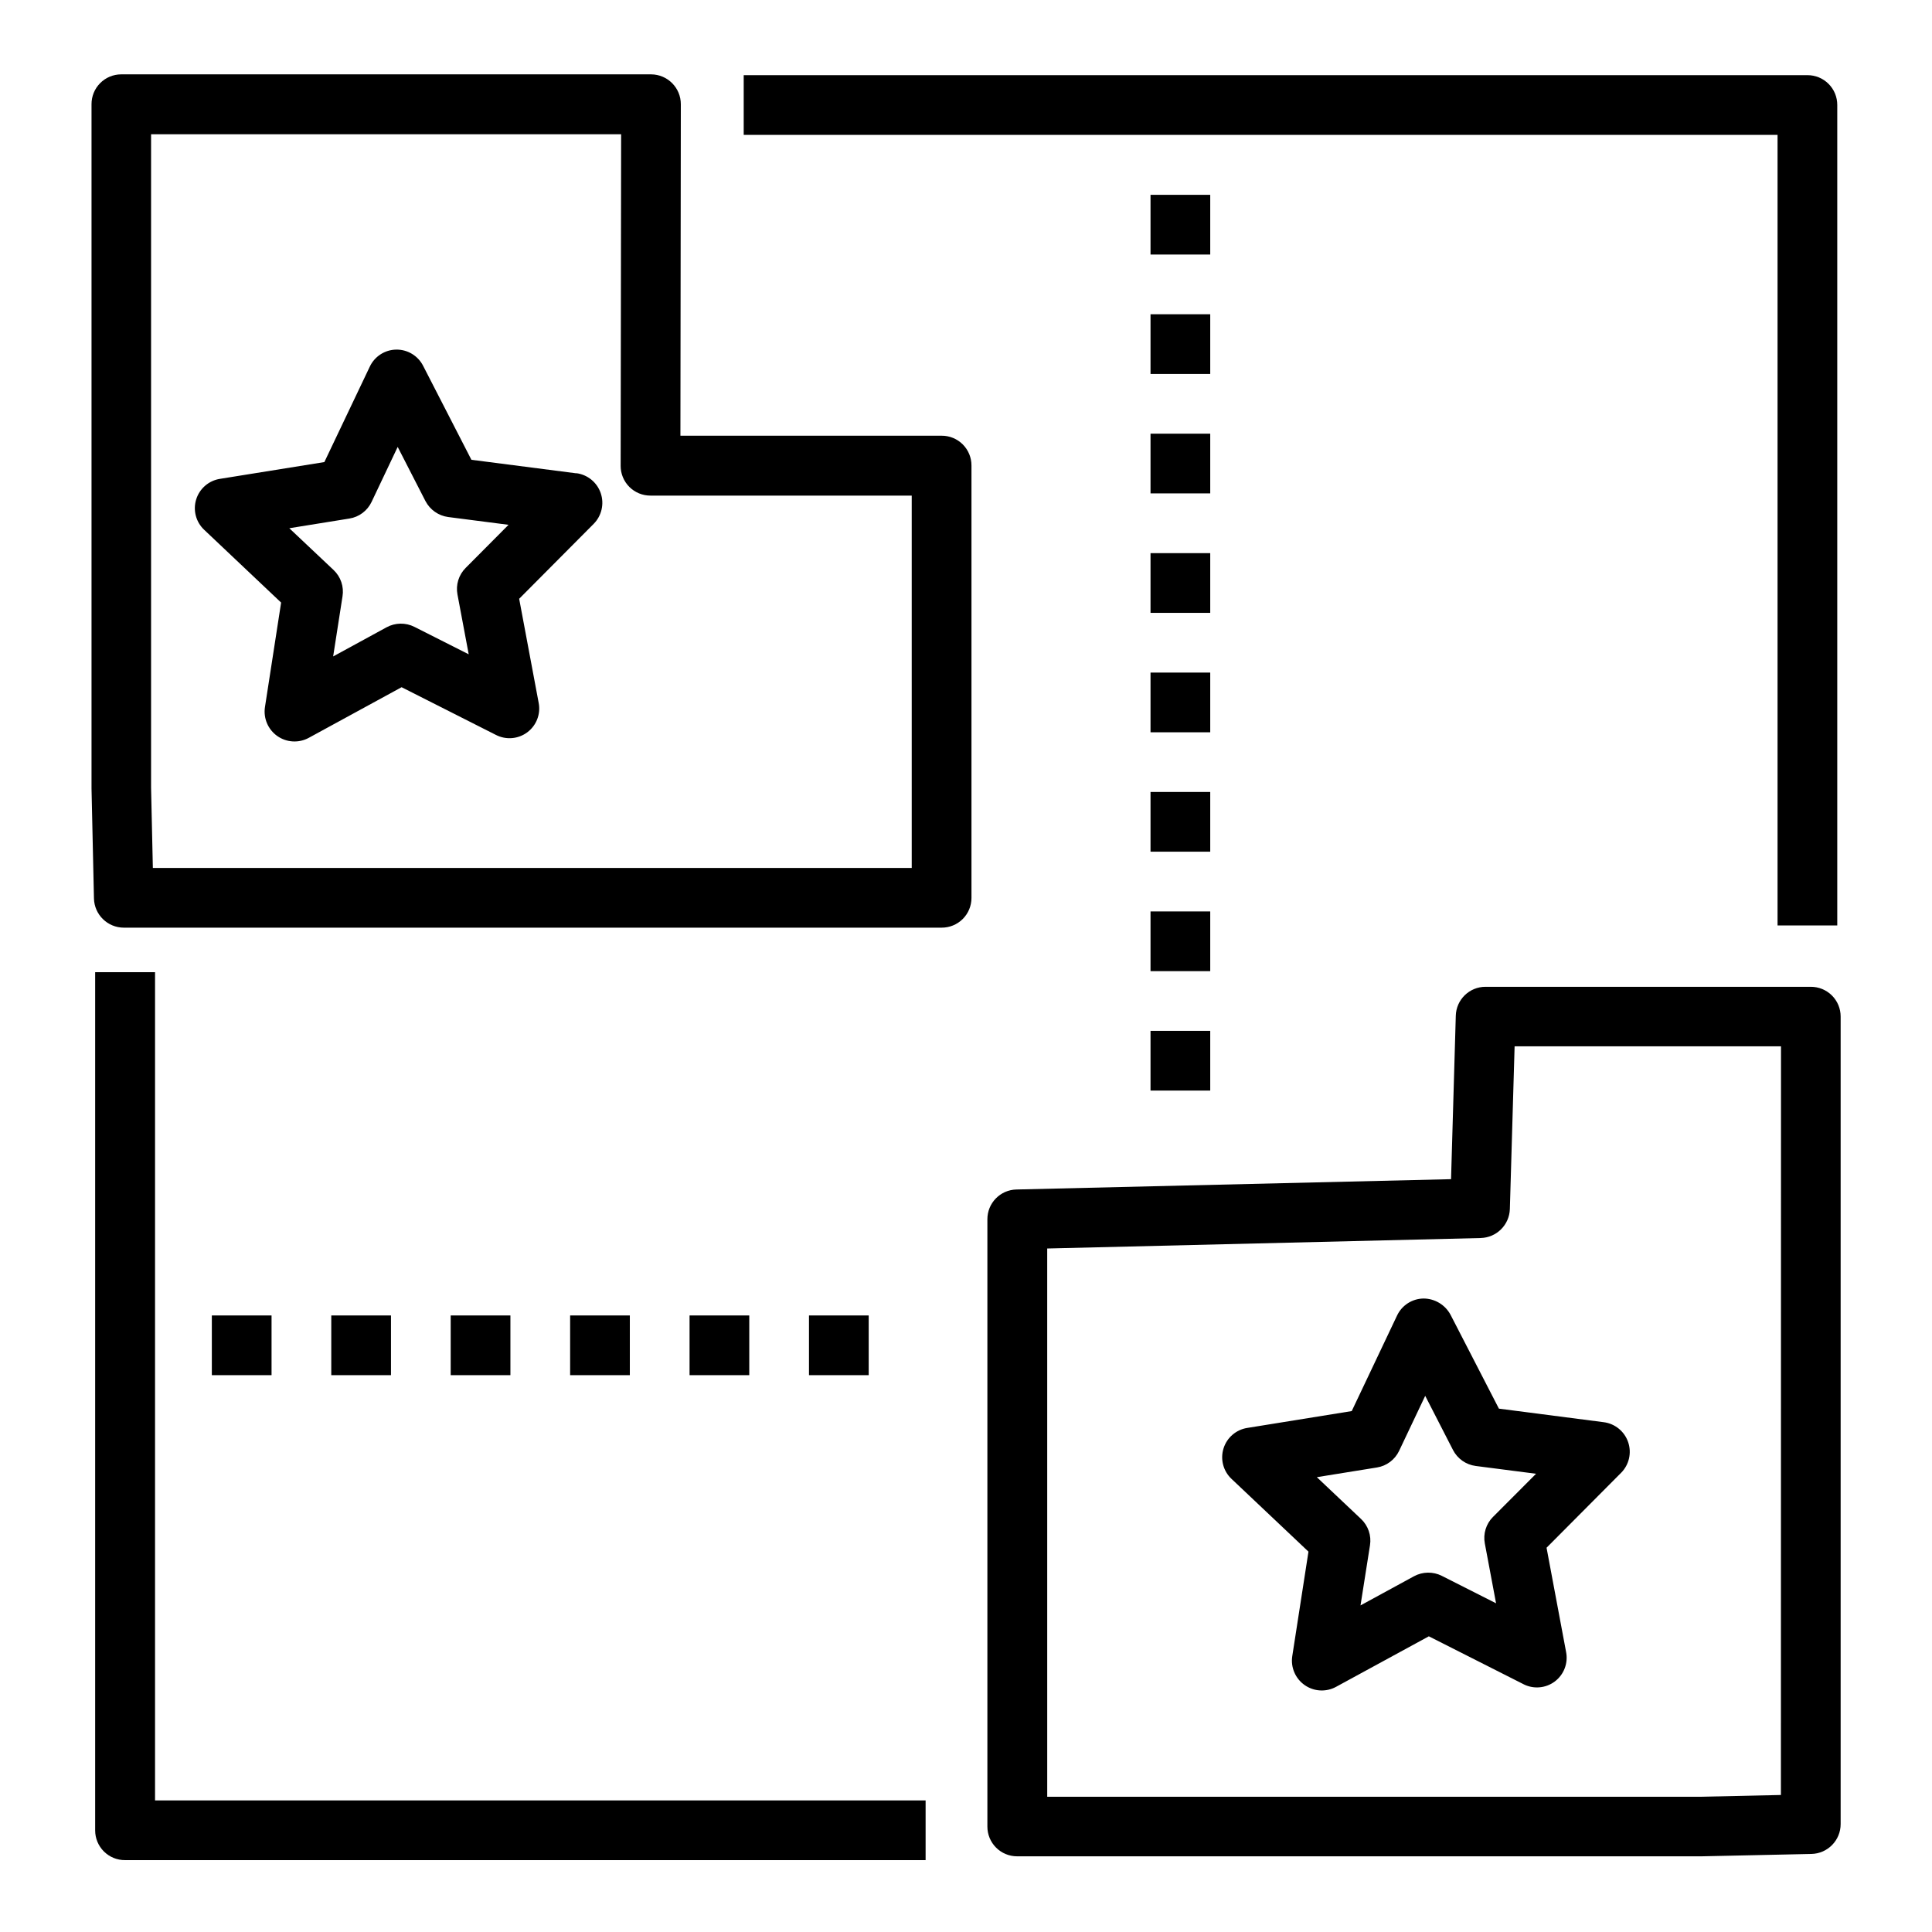
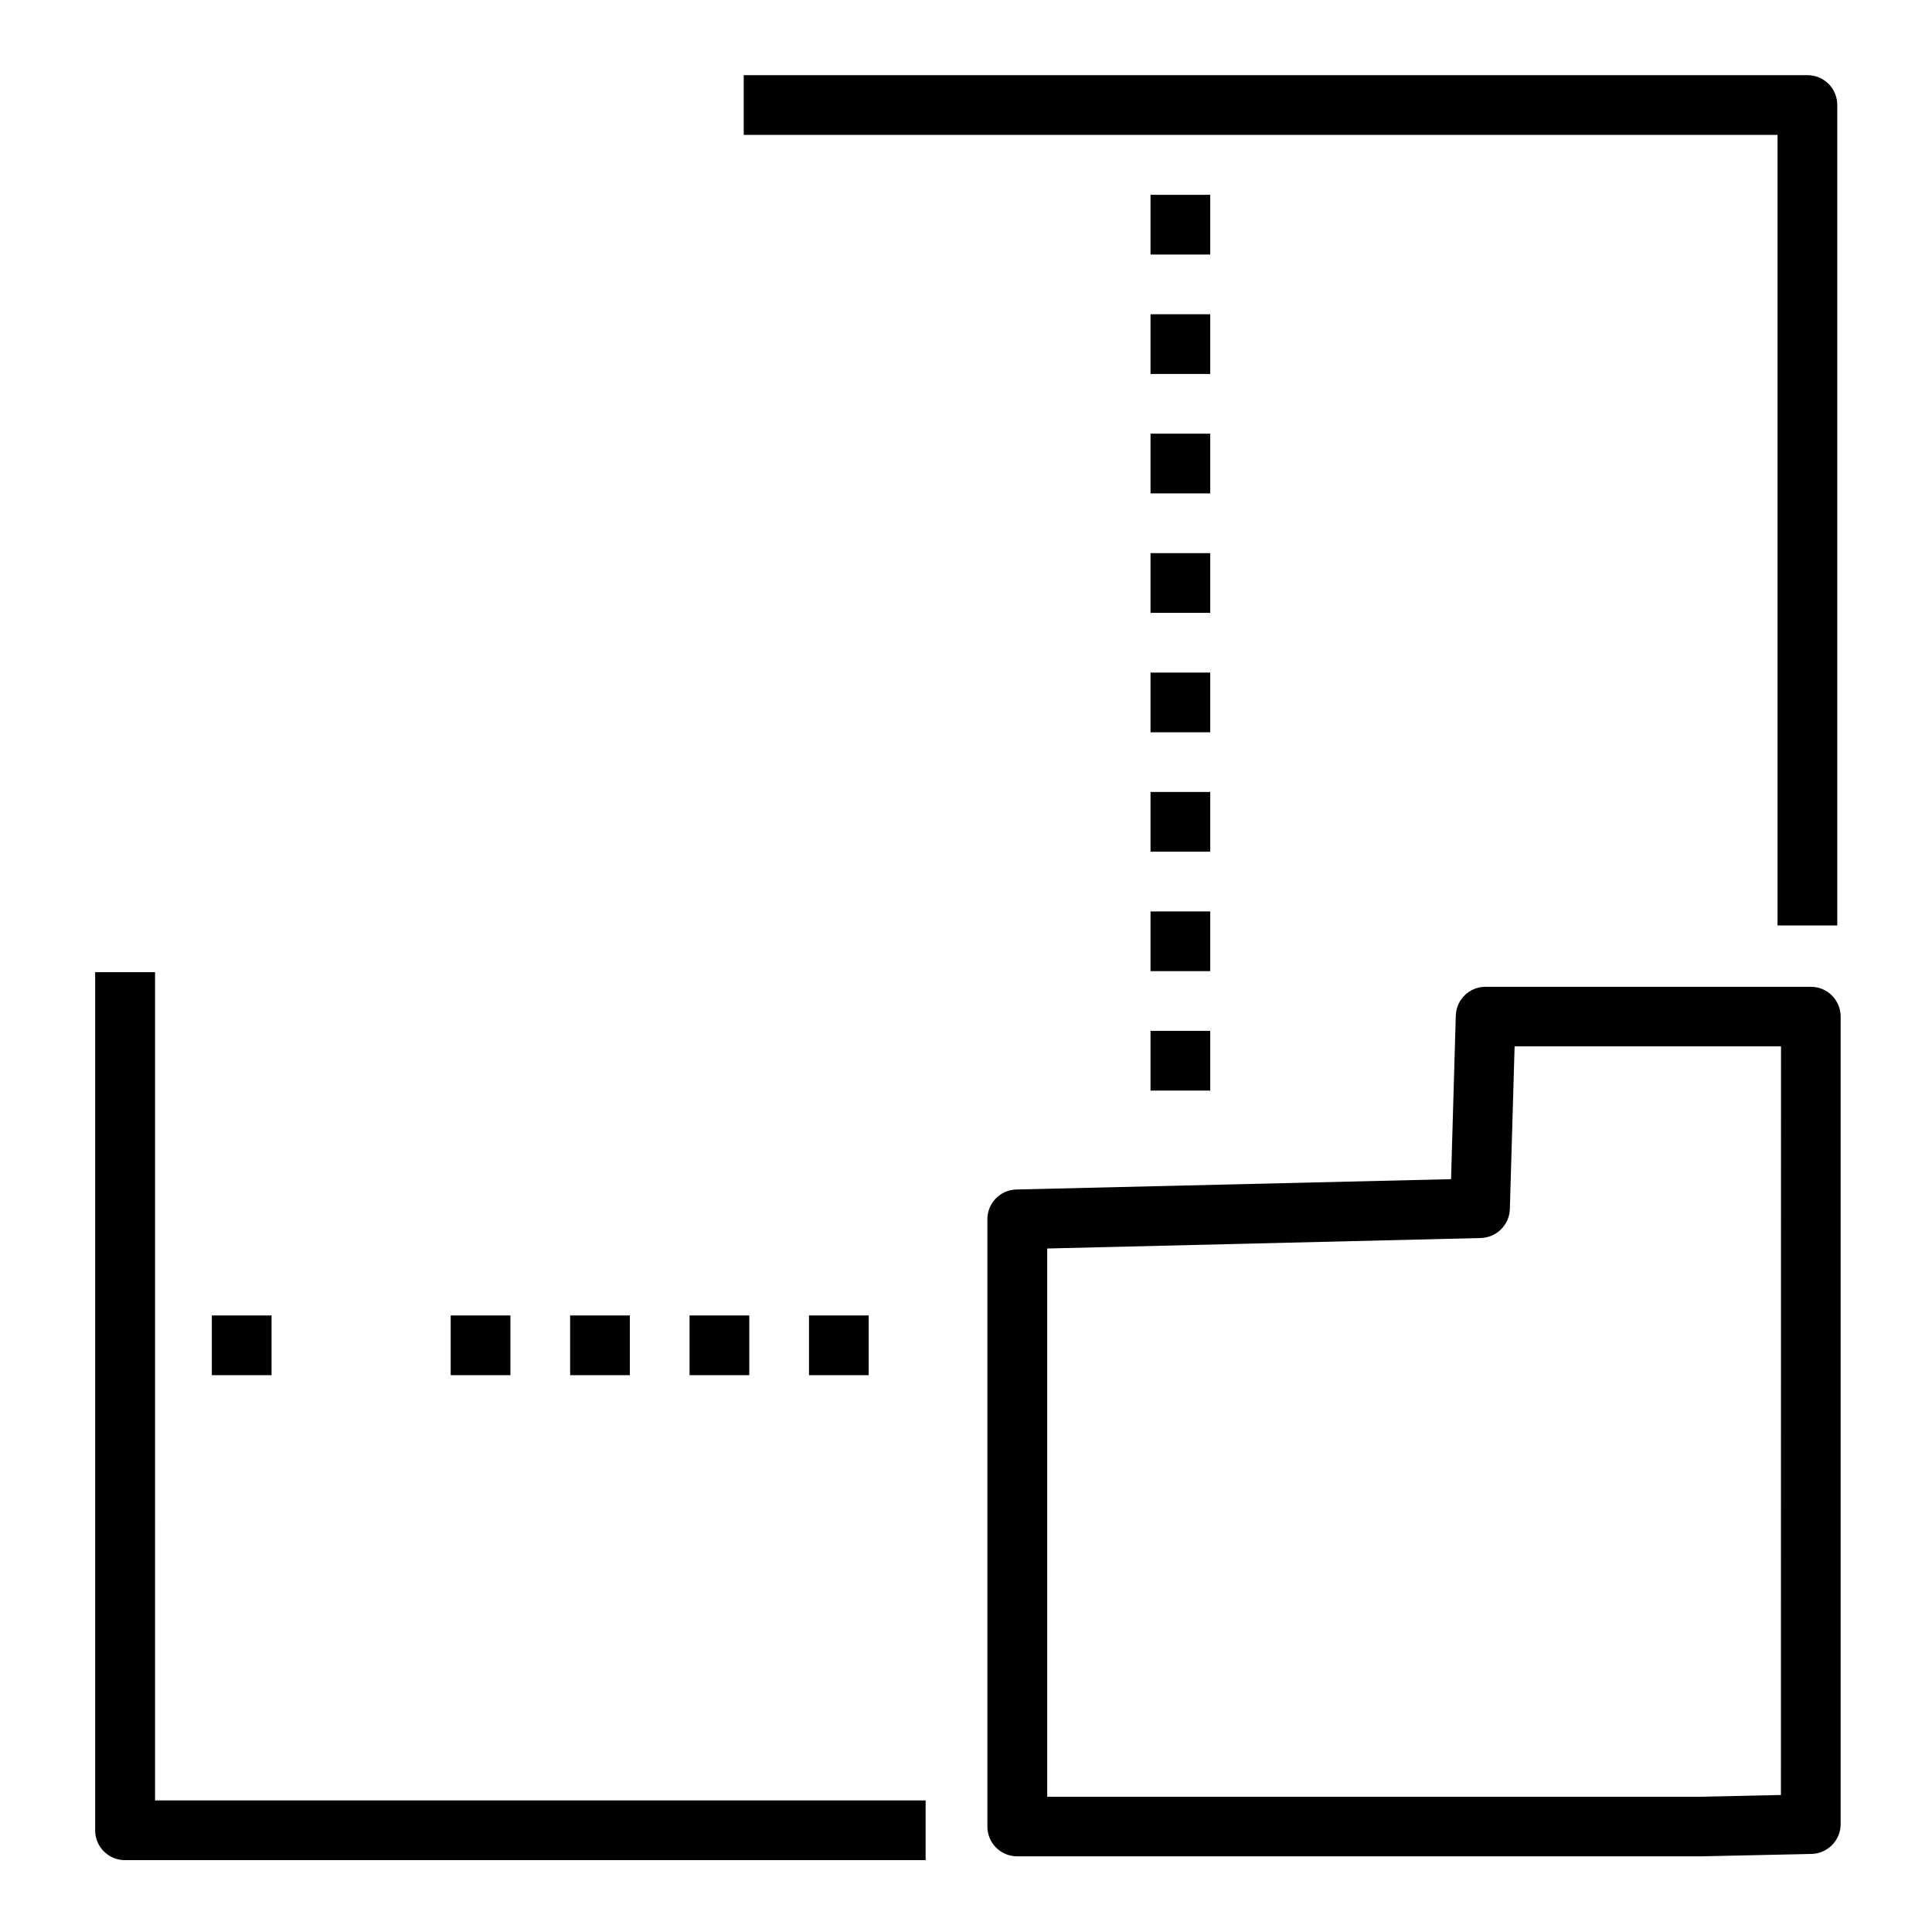
<svg xmlns="http://www.w3.org/2000/svg" fill="#000000" width="800px" height="800px" version="1.1" viewBox="144 144 512 512">
  <g>
-     <path d="m393.53 259.47h-69.211l0.109-87.828c0.016-4.363-3.508-7.914-7.871-7.938h-140.43c-2.094 0-4.106 0.836-5.582 2.324-1.477 1.484-2.301 3.5-2.289 5.598v181.35l0.645 29.125c0.105 4.301 3.617 7.734 7.922 7.738h216.71c2.098 0.012 4.109-0.812 5.598-2.289 1.484-1.477 2.32-3.488 2.32-5.582v-114.59c0.012-2.102-0.82-4.121-2.309-5.609-1.484-1.484-3.508-2.316-5.609-2.301zm-7.91 114.55h-201.11l-0.473-21.254v-173.18h124.57l-0.125 87.828h-0.004c-0.012 2.106 0.816 4.125 2.301 5.617 1.488 1.488 3.508 2.32 5.613 2.309h69.227z" />
    <path d="m623.87 405.51h-86.199c-4.273 0-7.769 3.41-7.871 7.684l-1.258 43.297-115.16 2.738c-4.305 0.086-7.738 3.609-7.715 7.914v160.93c0 2.09 0.828 4.09 2.305 5.566 1.477 1.477 3.477 2.305 5.566 2.305h181.39l29.125-0.629c4.305-0.098 7.742-3.613 7.738-7.918v-214.01c0-2.098-0.836-4.109-2.324-5.586-1.488-1.48-3.504-2.301-5.602-2.289zm-7.91 214.18-21.254 0.465h-173.18l-0.004-145.29 114.88-2.777 0.004-0.004c4.203-0.105 7.594-3.477 7.723-7.684l1.258-43.113h70.598z" />
    <path d="m185.09 401.64h-15.871v227.44c0 2.098 0.836 4.106 2.32 5.582 1.488 1.48 3.504 2.305 5.598 2.289h212.16v-15.824l-204.21 0.004z" />
    <path d="m615.07 389.25h15.824v-217.42c0.008-2.102-0.82-4.121-2.309-5.606-1.484-1.488-3.504-2.316-5.606-2.305h-281.89v15.82h273.98z" />
-     <path d="m231.79 492.61h15.824v15.824h-15.824z" />
    <path d="m200.14 492.61h15.824v15.824h-15.824z" />
    <path d="m263.44 492.61h15.824v15.824h-15.824z" />
    <path d="m326.74 492.61h15.824v15.824h-15.824z" />
    <path d="m295.09 492.61h15.824v15.824h-15.824z" />
    <path d="m358.39 492.61h15.824v15.824h-15.824z" />
    <path d="m448.9 322.24h15.824v15.824h-15.824z" />
    <path d="m448.9 290.59h15.824v15.824h-15.824z" />
    <path d="m448.9 417.19h15.824v15.824h-15.824z" />
    <path d="m448.9 385.54h15.824v15.824h-15.824z" />
    <path d="m448.9 353.88h15.824v15.824h-15.824z" />
    <path d="m448.9 258.93h15.824v15.824h-15.824z" />
    <path d="m448.9 195.63h15.824v15.824h-15.824z" />
    <path d="m448.9 227.28h15.824v15.824h-15.824z" />
-     <path d="m296.7 269.43-27.773-3.582-12.777-24.867c-1.355-2.695-4.137-4.379-7.152-4.332-3.019 0.047-5.742 1.816-7.016 4.551l-12.023 25.254-27.629 4.441c-2.988 0.453-5.453 2.578-6.344 5.465-0.891 2.891-0.047 6.035 2.172 8.09l20.34 19.238-4.281 27.688c-0.457 2.973 0.812 5.949 3.269 7.68 2.461 1.73 5.691 1.918 8.332 0.484l24.609-13.422 24.977 12.633c2.688 1.391 5.93 1.121 8.352-0.695 2.418-1.816 3.582-4.856 2.992-7.82l-5.164-27.551 19.742-19.852 0.004-0.004c2.117-2.137 2.844-5.293 1.867-8.145-0.973-2.848-3.481-4.894-6.465-5.285zm-29.301 25.078c-1.844 1.844-2.652 4.481-2.164 7.039l2.977 15.848-14.391-7.273c-2.324-1.172-5.074-1.129-7.363 0.109l-14.168 7.731 2.481-15.934c0.414-2.57-0.473-5.18-2.363-6.969l-11.738-11.074 15.918-2.566c2.574-0.41 4.781-2.066 5.891-4.422l6.91-14.562 7.359 14.352v-0.004c1.203 2.309 3.453 3.891 6.031 4.234l15.988 2.062z" />
-     <path d="m528.41 492.43c-1.414-2.644-4.164-4.301-7.164-4.309-3.012 0.039-5.738 1.797-7.019 4.527l-12.004 25.301-27.629 4.457h-0.004c-2.992 0.449-5.461 2.574-6.352 5.469-0.891 2.891-0.043 6.039 2.18 8.094l20.34 19.23-4.289 27.664c-0.465 2.977 0.801 5.957 3.266 7.691 2.465 1.734 5.703 1.914 8.344 0.469l24.578-13.383 24.977 12.633v0.004c2.695 1.422 5.969 1.16 8.406-0.668 2.434-1.832 3.594-4.906 2.977-7.891l-5.164-27.551 19.742-19.844h0.004c2.125-2.137 2.856-5.297 1.875-8.148-0.977-2.852-3.492-4.902-6.481-5.281l-27.766-3.59zm11.25 53.57v-0.004c-1.844 1.844-2.652 4.481-2.164 7.039l2.977 15.855-14.391-7.281v-0.004c-2.328-1.16-5.074-1.117-7.363 0.121l-14.168 7.723 2.512-15.941c0.41-2.566-0.473-5.172-2.363-6.961l-11.723-11.082 15.918-2.566c2.574-0.406 4.777-2.062 5.891-4.418l6.91-14.57 7.359 14.344c1.191 2.32 3.445 3.906 6.031 4.242l15.988 2.062z" />
  </g>
</svg>